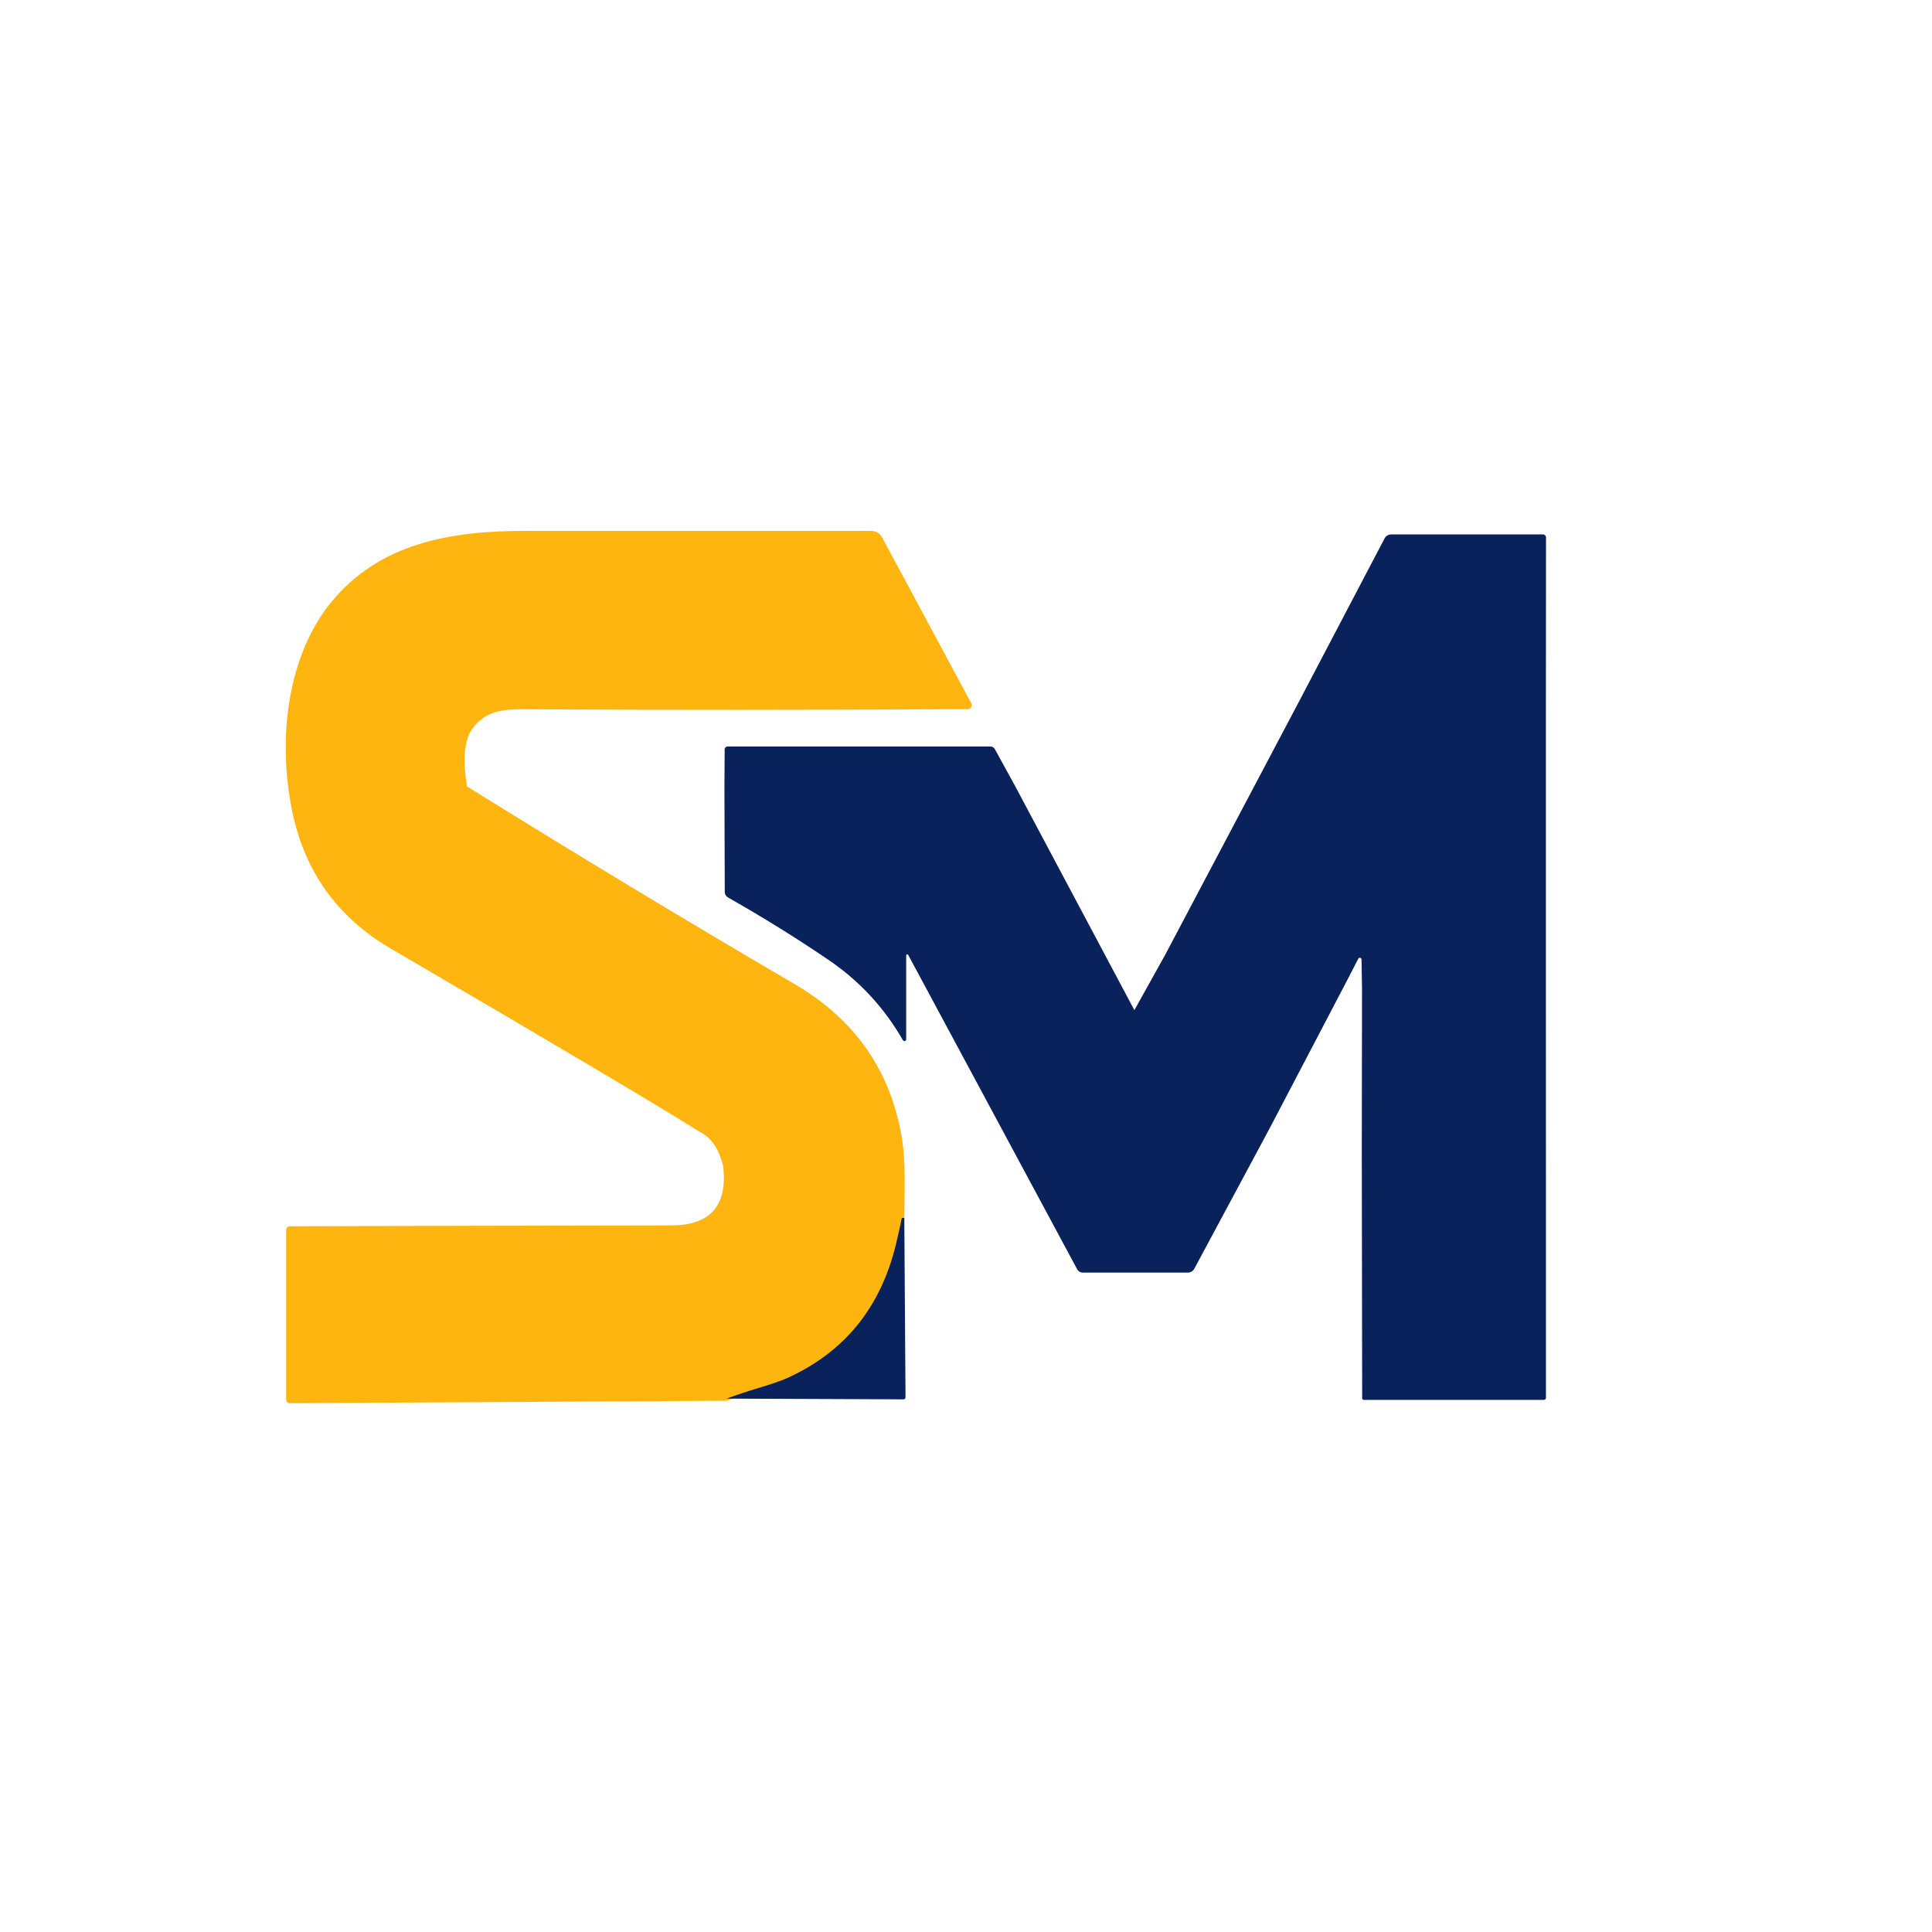
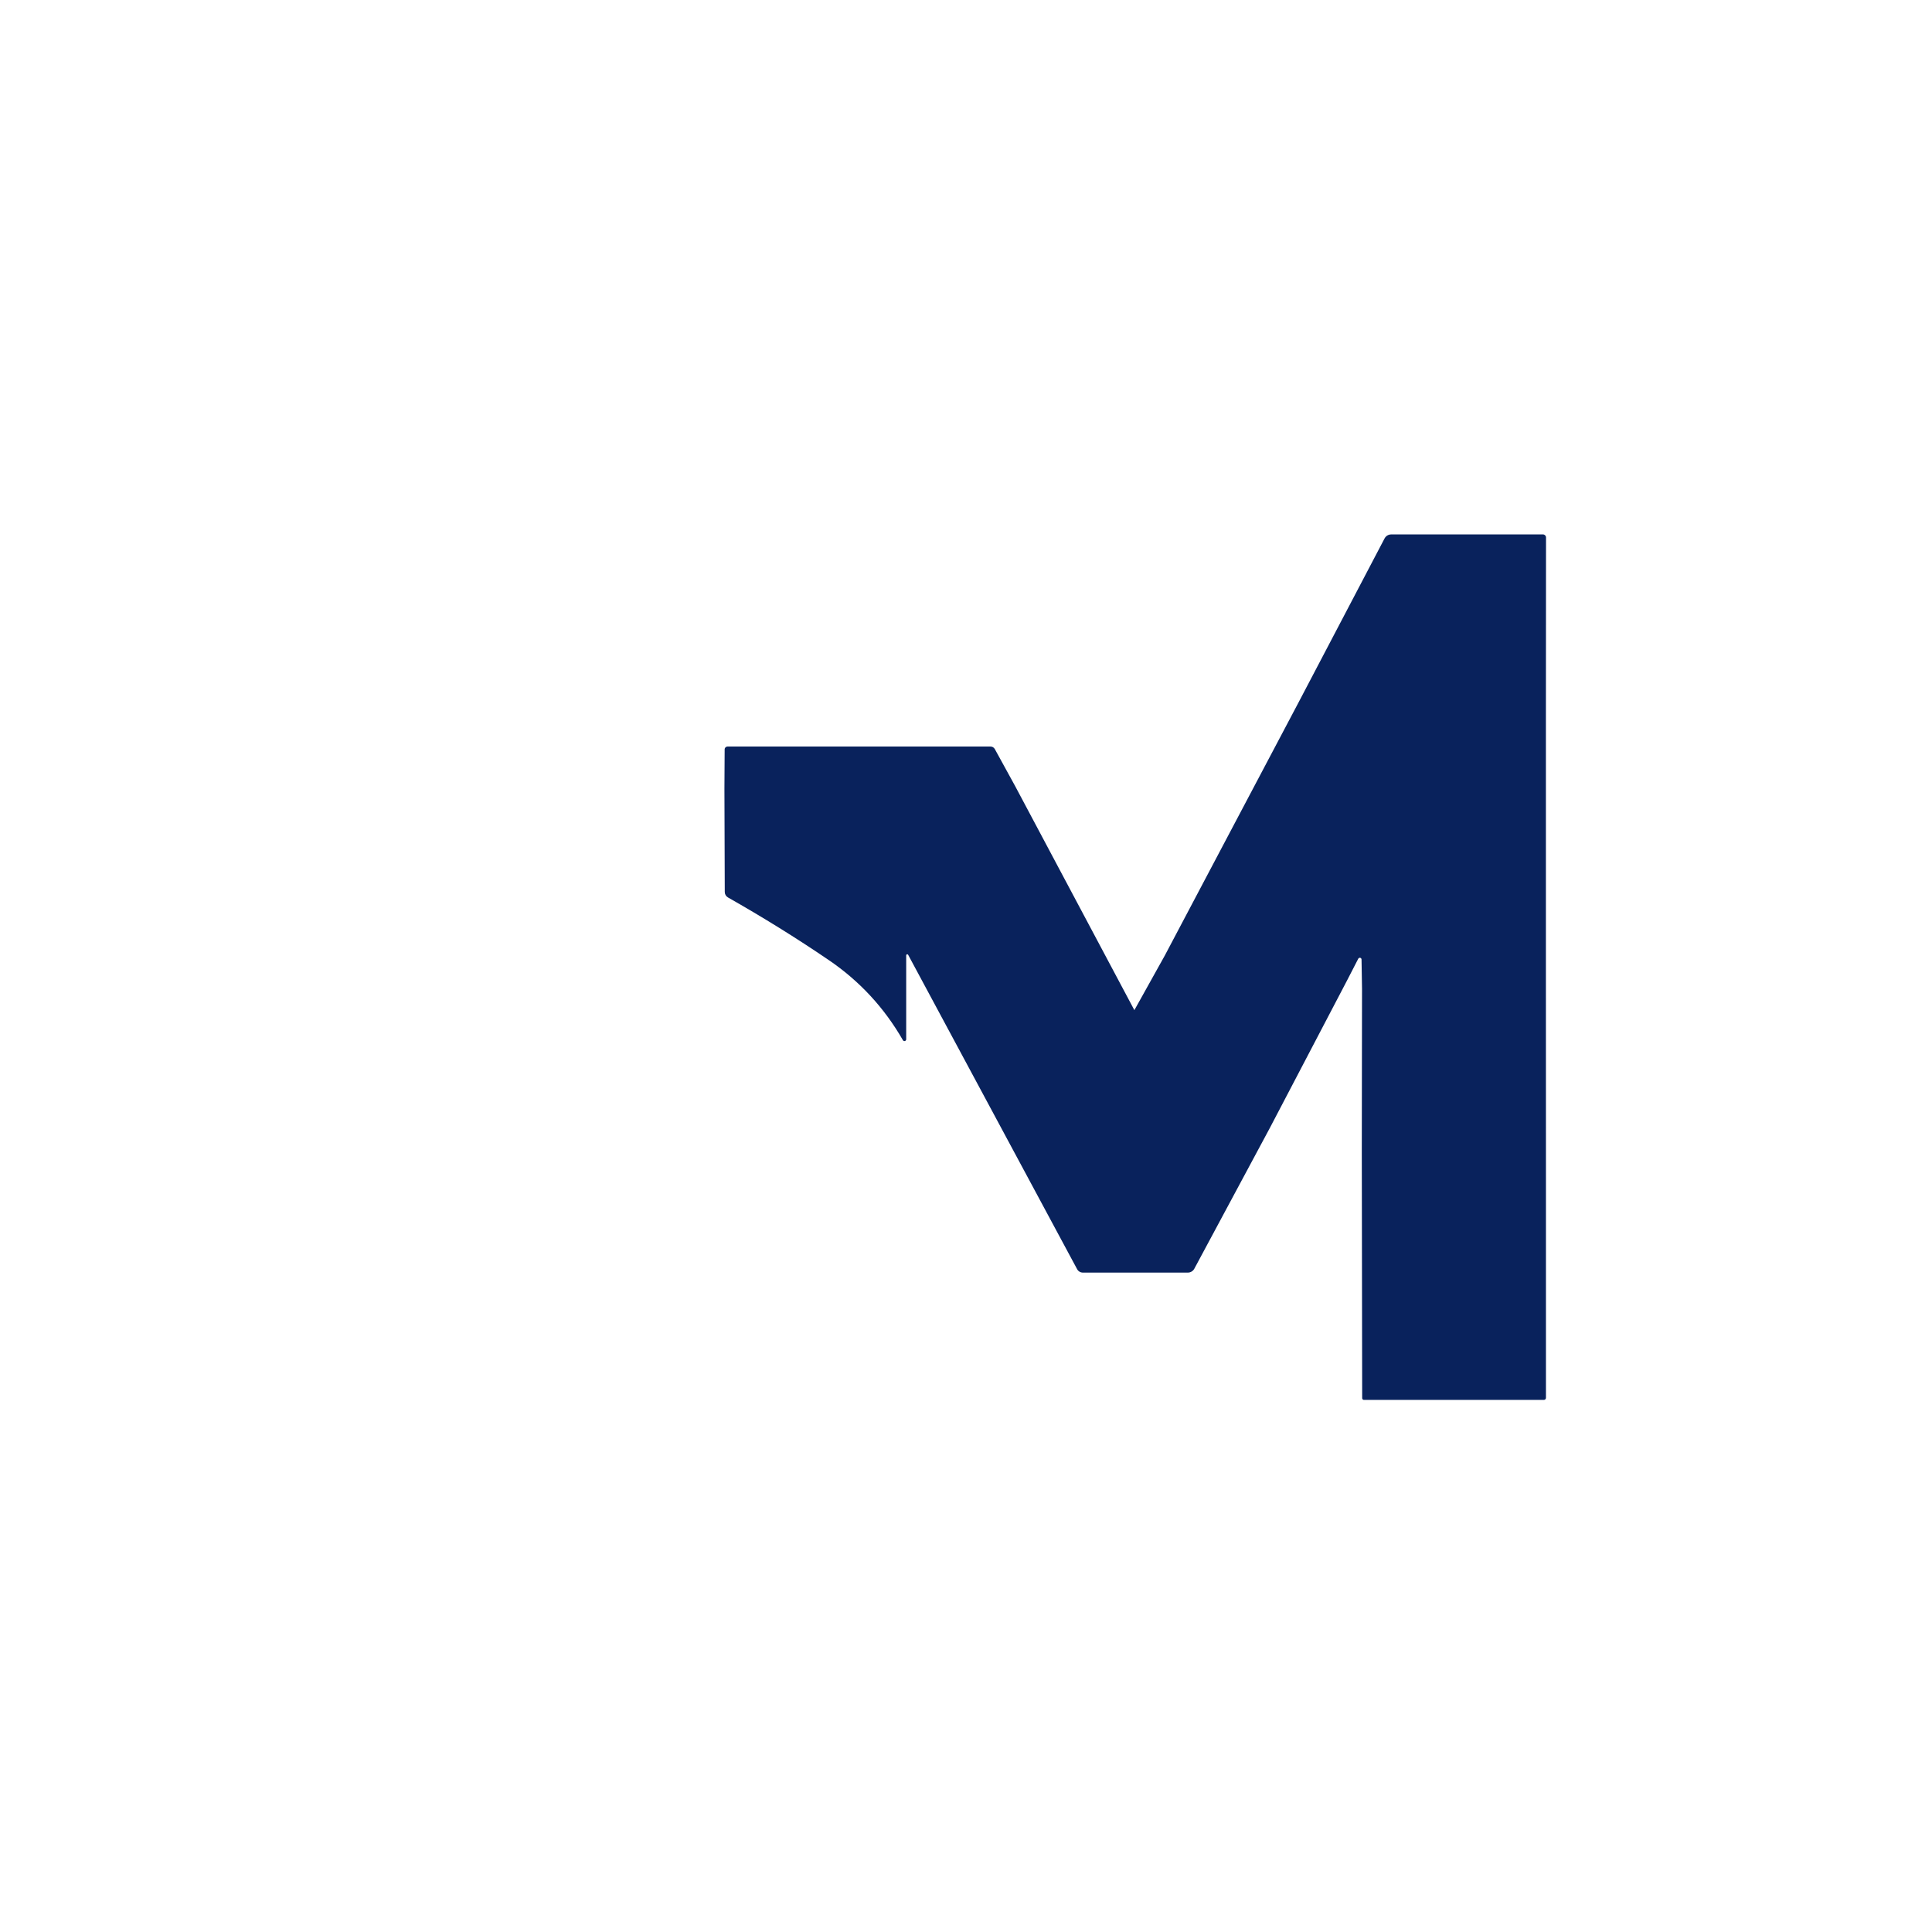
<svg xmlns="http://www.w3.org/2000/svg" id="Capa_1" data-name="Capa 1" viewBox="0 0 512 512">
  <defs>
    <style>      .cls-1 {        fill: #feb510;      }      .cls-2 {        fill: #09225c;      }    </style>
  </defs>
-   <path class="cls-1" d="M257.39,186.37l-23.63-43.97c-.57-1.05-1.67-1.71-2.87-1.71-42.42.02-73.01.02-91.77,0-19.8-.01-38.57,3.27-51.36,18.91-11.16,13.64-13.88,34.32-10.94,51.95,2.72,17.75,11.66,31.05,26.84,39.9,41.63,24.29,69.19,40.64,82.68,49.03,2.55,1.59,4.31,4.43,5.3,8.51,1.23,10.49-3.36,15.74-13.76,15.75-41.75.07-75.44.15-101.07.24h0c-.54,0-.98.44-.98.99v44.93s0,0,0,.01c0,.54.45.97.98.96l115.74-.66c2.75-1.01,5.44-1.9,8.08-2.7,3.72-1.12,6.4-2.04,8.03-2.77,15.11-6.85,24.7-18.63,28.75-35.34.57-2.35,1.1-4.7,1.58-7.05h.66c.01-7.19.45-15.03-.62-21.6-2.91-17.91-12.39-31.56-28.44-40.95-28.9-16.9-57.84-34.37-86.83-52.39-1.2-7.28-.72-12.4,1.44-15.33,4.05-5.53,9.58-5.15,16.8-5.11,34.33.2,72.48.19,114.47-.04.17,0,.33-.05.48-.12.53-.28.73-.93.45-1.46Z" />
  <g>
    <path class="cls-2" d="M409.68,264.48v-72.84s.03-49.21.03-49.21c0-.44-.35-.8-.79-.8h-40.25c-.73,0-1.39.4-1.74,1.05l-22.86,43.58-35.41,67.01-8.04,14.43-31.62-59.42-5.37-9.78c-.23-.41-.67-.66-1.13-.66h-69.71c-.41,0-.75.33-.75.75l-.06,10.44.09,27.35c0,.61.33,1.16.86,1.46,9.22,5.23,18.11,10.74,26.66,16.56,8.18,5.56,14.75,12.65,19.69,21.26.08.14.23.23.4.24.25,0,.46-.2.47-.45v-22.3c0-.09.05-.17.13-.21.13-.08.3-.04.38.08l44.78,83.31c.3.57.89.92,1.54.92h27.8c.72,0,1.38-.39,1.72-1.02l20-37.27,20.52-39.2,2.94-5.71c.08-.14.22-.23.38-.24.25-.01.47.18.48.44l.13,7.8-.06,43.12.1,65.35c0,.26.21.47.47.47h47.68c.3,0,.55-.24.55-.55v-58.53s-.01-47.43-.01-47.43Z" />
-     <path class="cls-2" d="M238.99,322.79c-.48,2.35-1.01,4.7-1.58,7.05-4.05,16.7-13.63,28.48-28.75,35.34-1.63.73-4.3,1.65-8.03,2.77-2.64.79-5.34,1.69-8.08,2.7l46.87.19s.02,0,.03,0c.29,0,.52-.25.52-.55l-.32-47.51h-.66Z" />
  </g>
</svg>